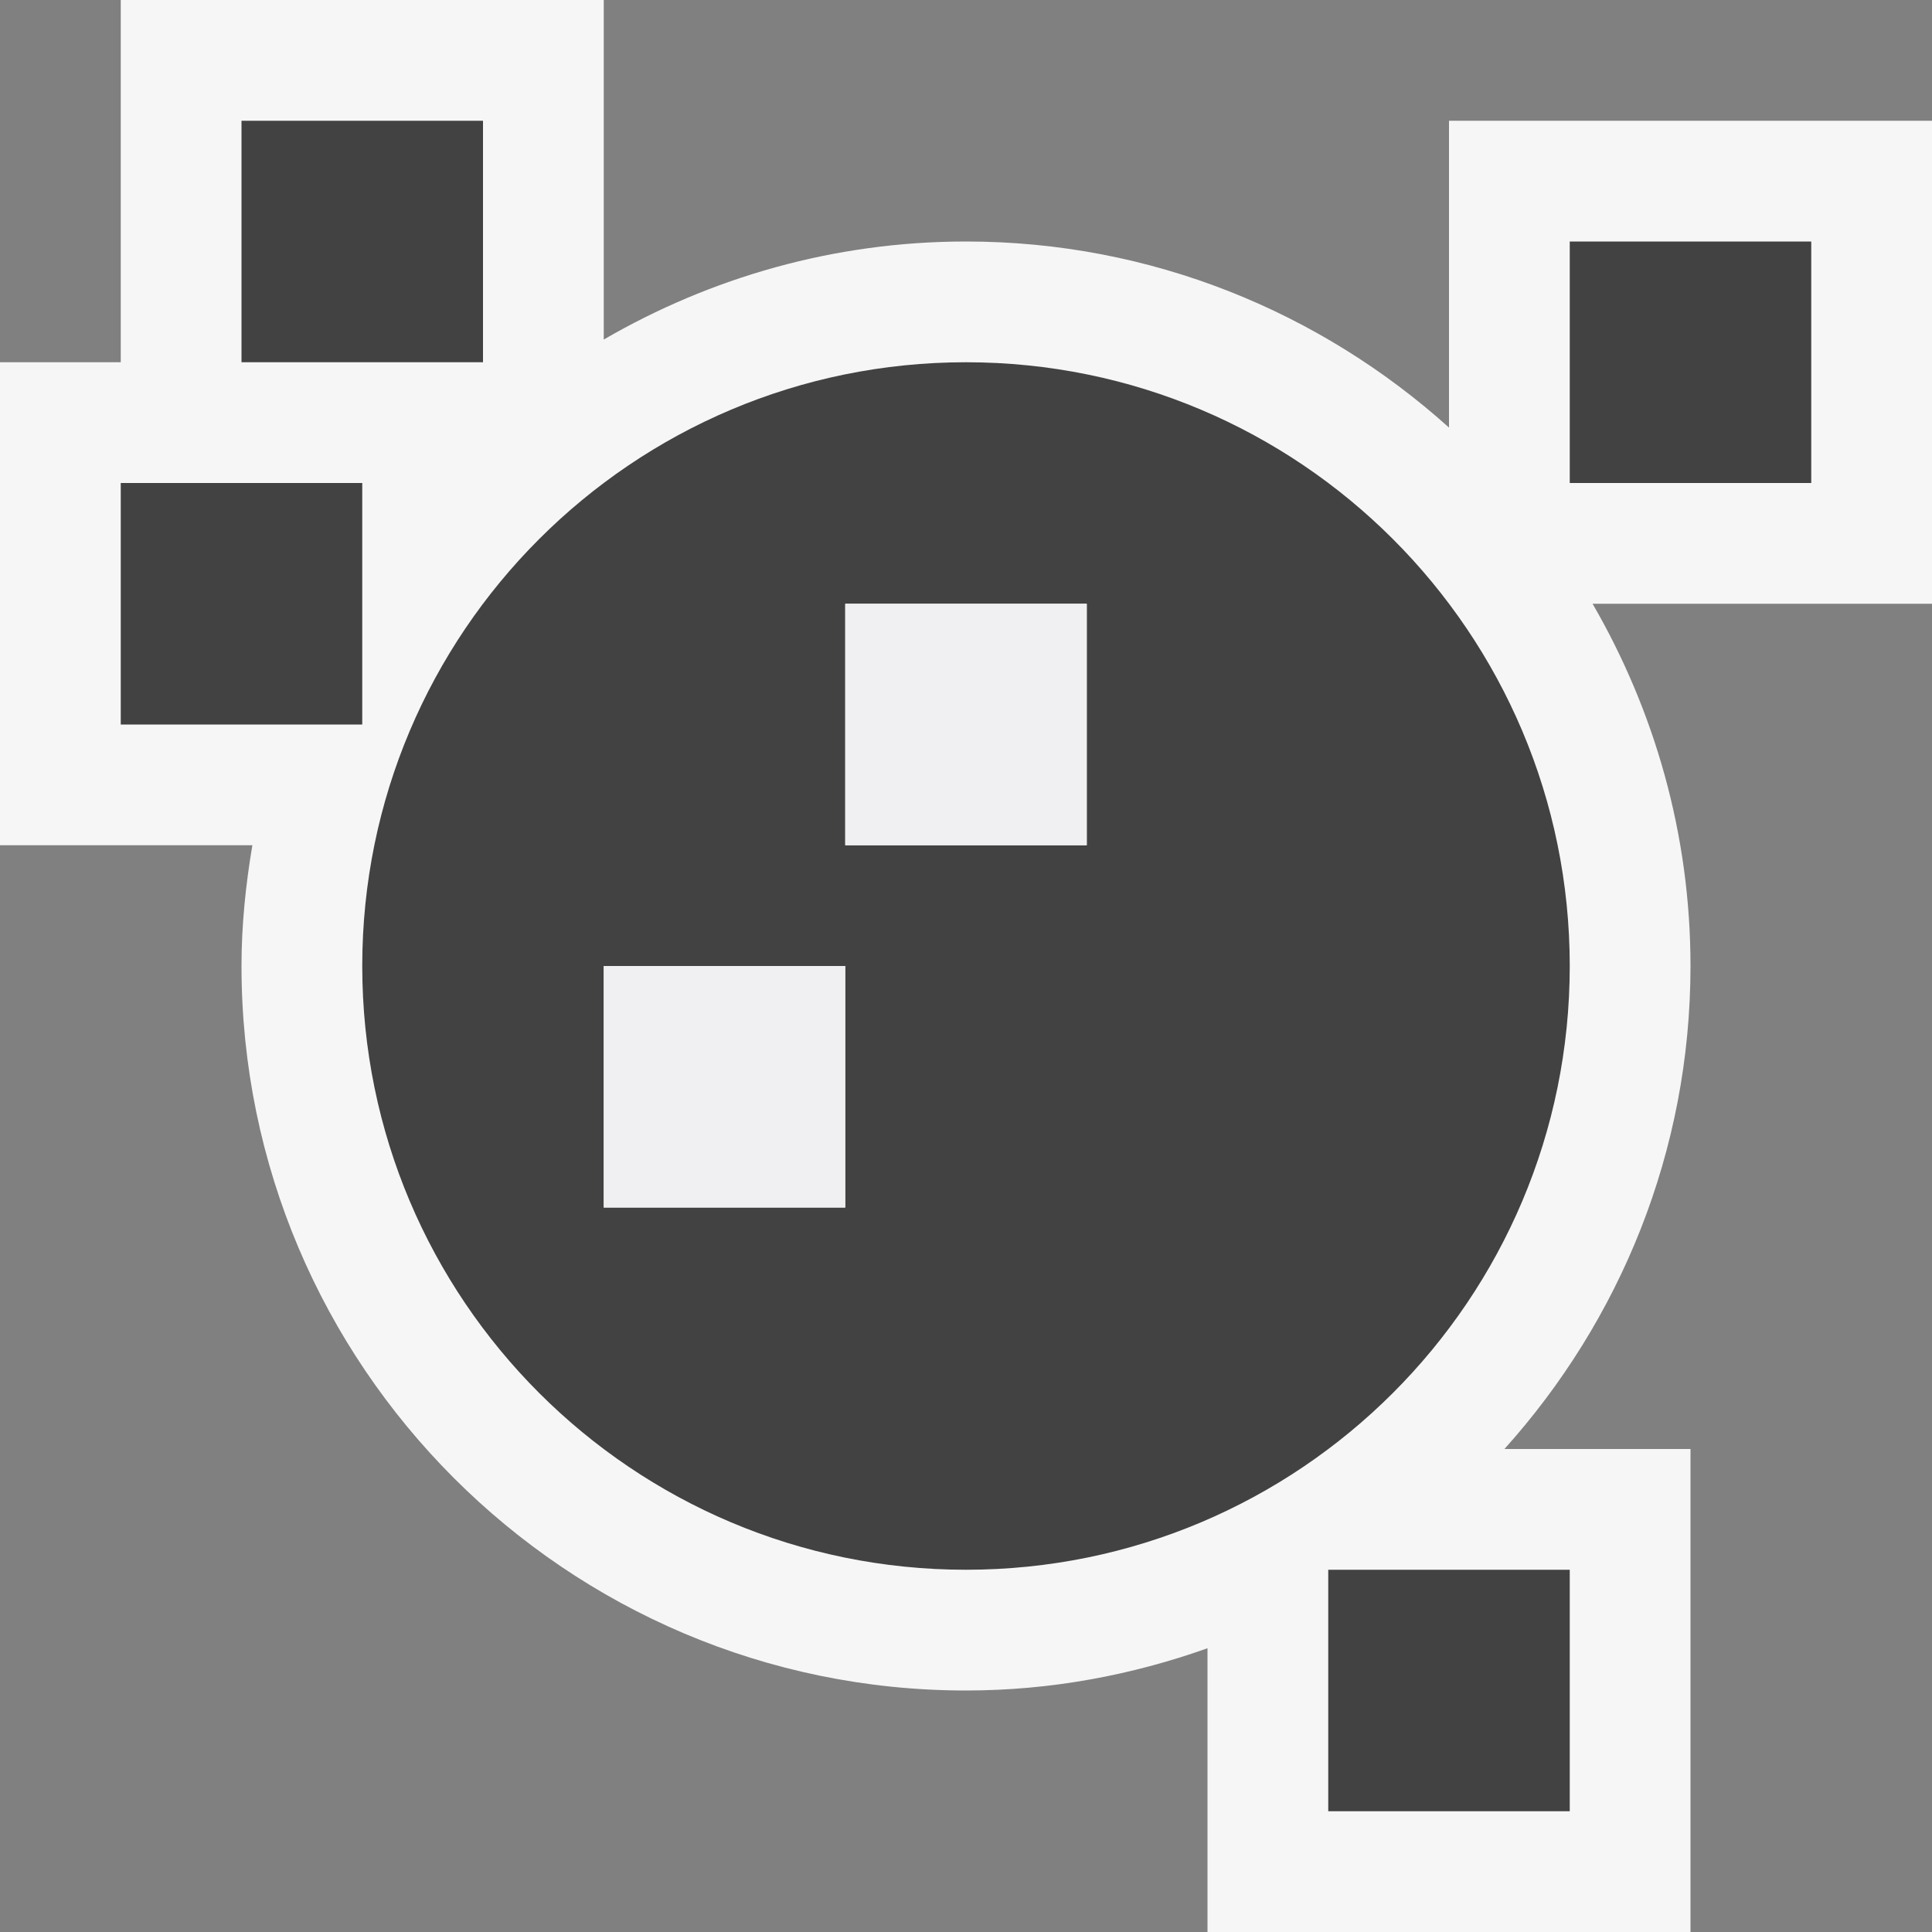
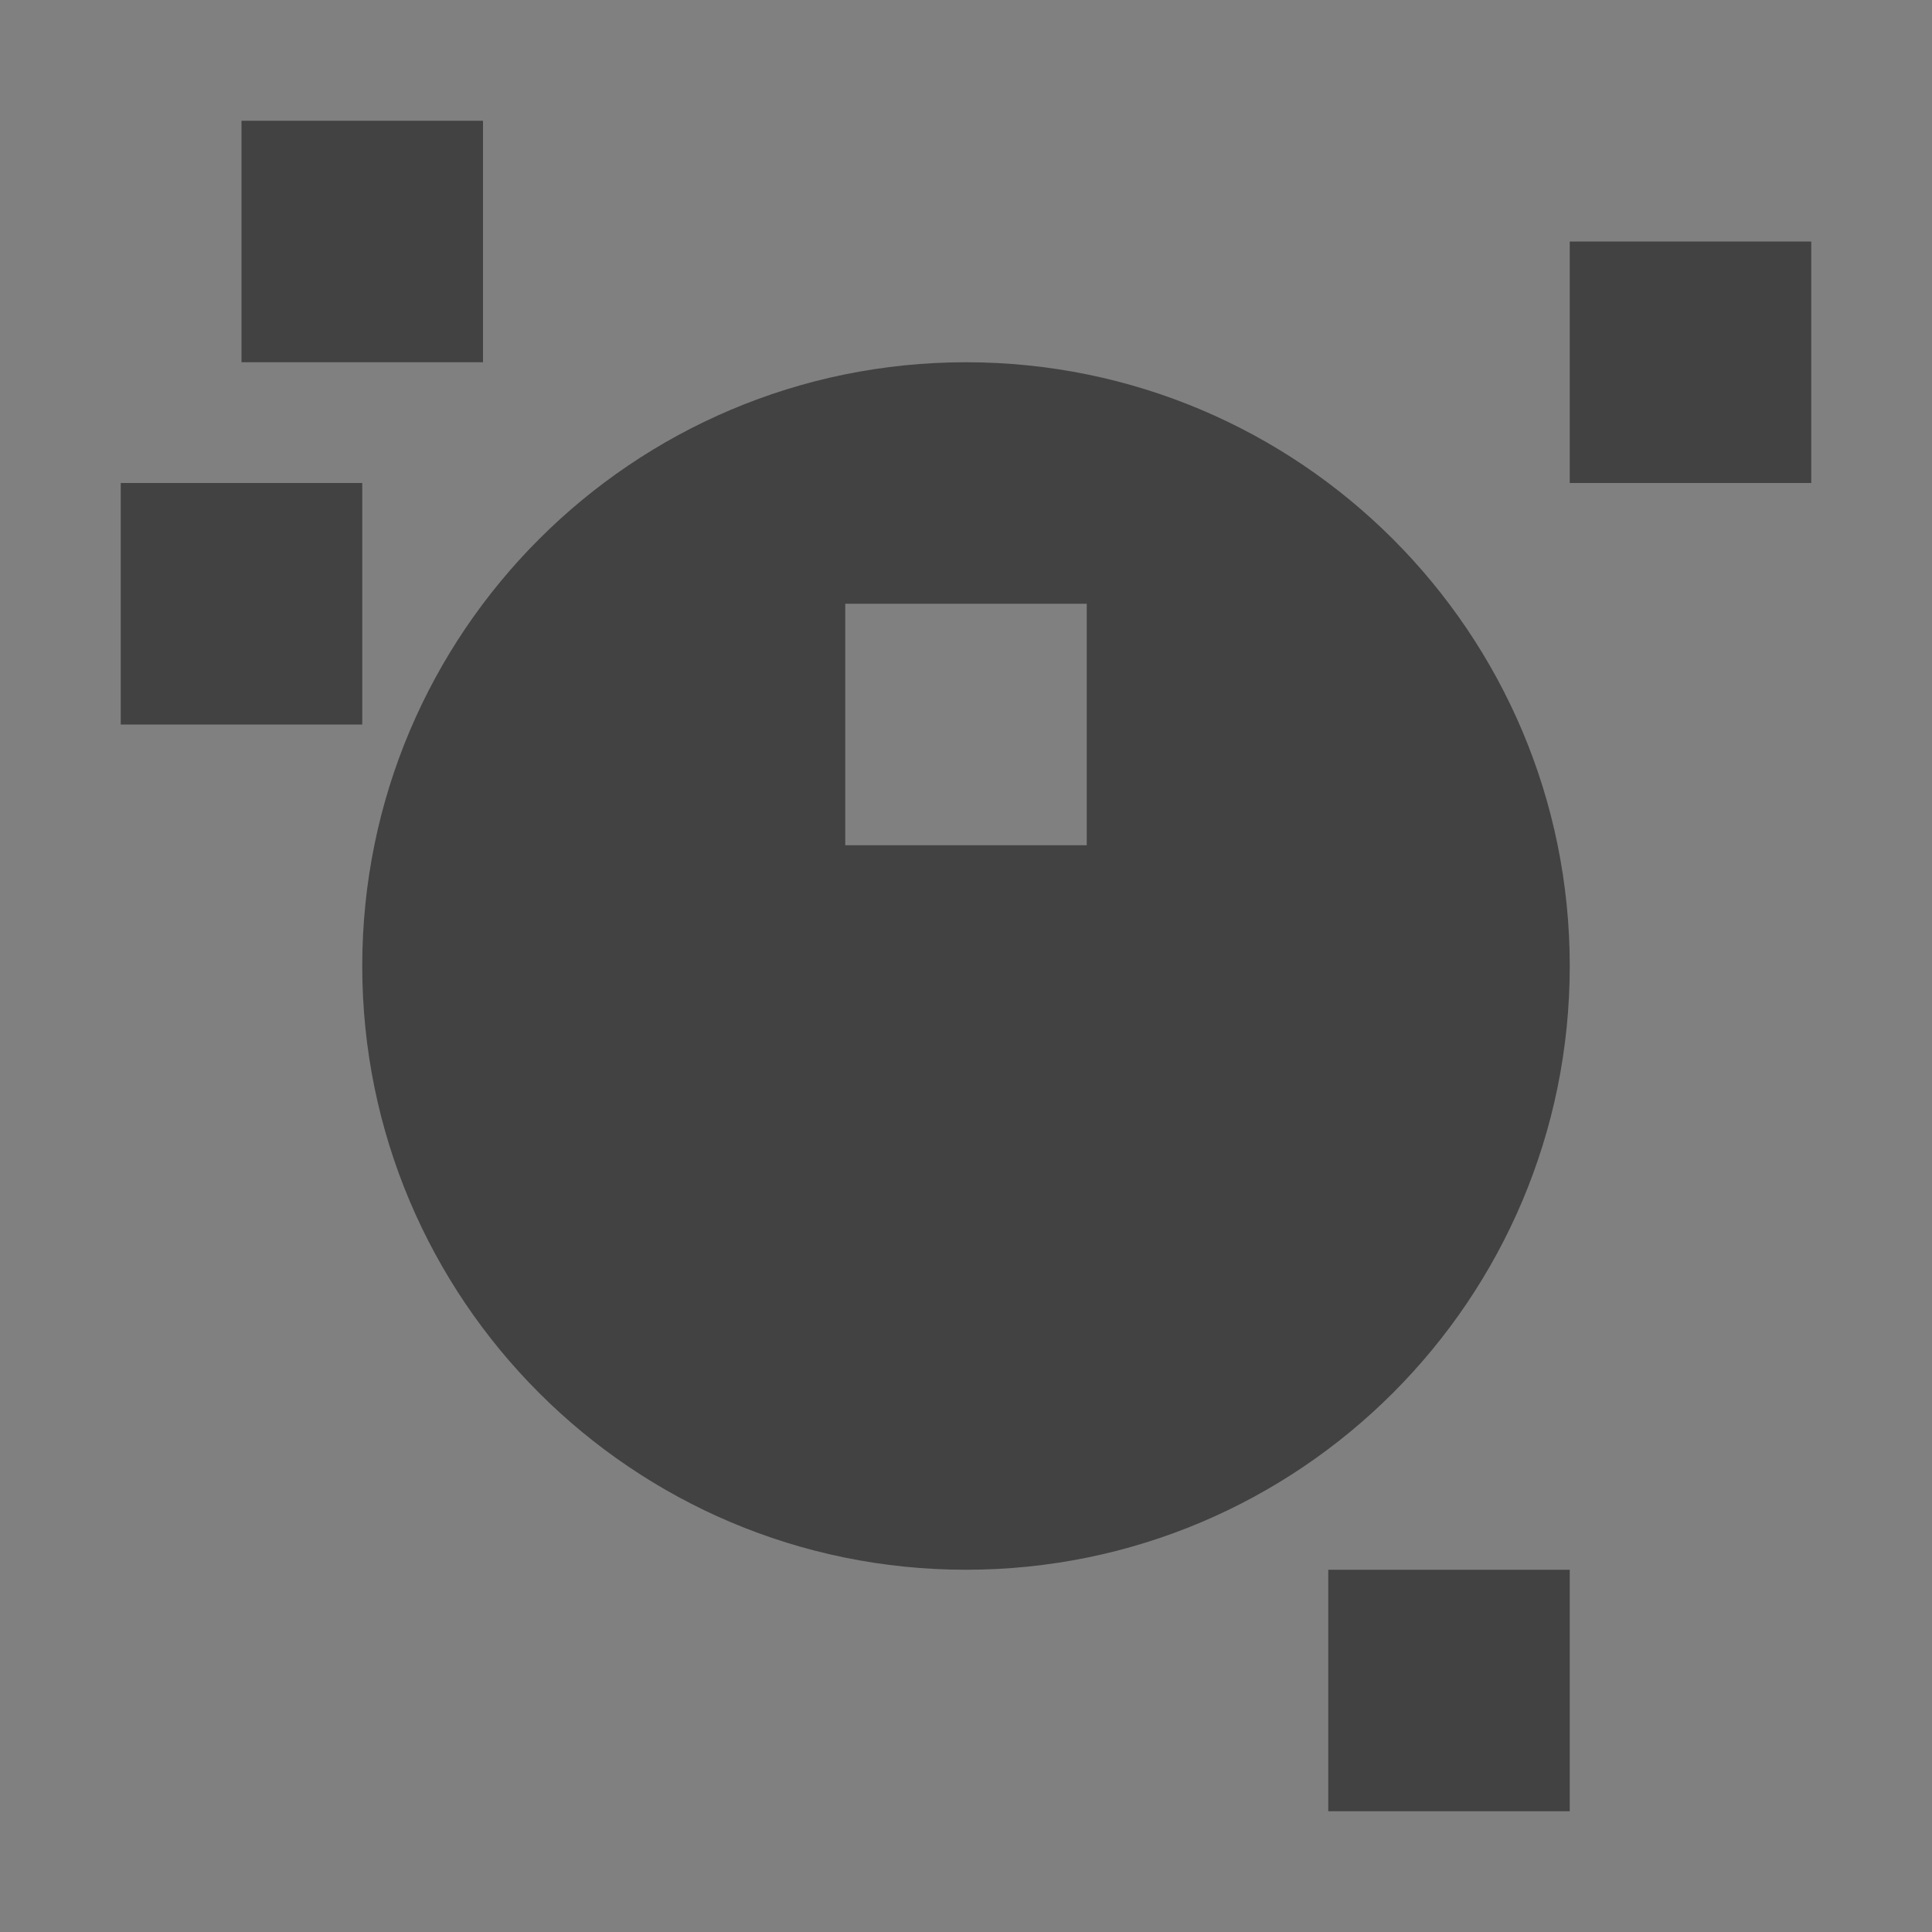
<svg xmlns="http://www.w3.org/2000/svg" width="16" height="16">
  <rect width="100%" height="100%" fill="#808080" stroke="none" />
  <style type="text/css">.icon-canvas-transparent{opacity:0;fill:#F6F6F6;} .icon-vs-out{fill:#F6F6F6;} .icon-vs-bg{fill:#424242;} .icon-vs-fg{fill:#F0EFF1;}</style>
-   <path class="icon-canvas-transparent" d="M16 16h-16v-16h16v16z" id="canvas" />
-   <path class="icon-vs-out" d="M16 5h-2.811c.512.884.811 1.907.811 3 0 1.537-.586 2.938-1.541 4h1.541v4h-4v-2.35c-.627.223-1.298.35-2 .35-3.309 0-6-2.691-6-6 0-.341.035-.674.09-1h-2.09v-4h1v-3h4v2.812c.884-.513 1.907-.812 3-.812 1.537 0 2.938.586 4 1.541v-2.541h4v4z" id="outline" />
-   <path class="icon-vs-bg" d="M4 3h-2v-2h2v2zm-1 1h-2v2h2v-2zm12-2h-2v2h2v-2zm-2 11h-2v2h2v-2zm0-5c0 2.762-2.238 5-5 5-2.761 0-5-2.238-5-5 0-2.761 2.239-5 5-5 2.762 0 5 2.239 5 5zm-6 0h-2v2h2v-2zm2-3h-2v2h2v-2z" id="iconBg" />
-   <path class="icon-vs-fg" d="M7 10h-2v-2h2v2zm2-5h-2v2h2v-2z" id="iconFg" />
+   <path class="icon-vs-bg" d="M4 3h-2v-2h2v2zm-1 1h-2v2h2v-2zm12-2h-2v2h2v-2zm-2 11h-2v2h2v-2zm0-5c0 2.762-2.238 5-5 5-2.761 0-5-2.238-5-5 0-2.761 2.239-5 5-5 2.762 0 5 2.239 5 5zm-6 0h-2h2v-2zm2-3h-2v2h2v-2z" id="iconBg" />
</svg>